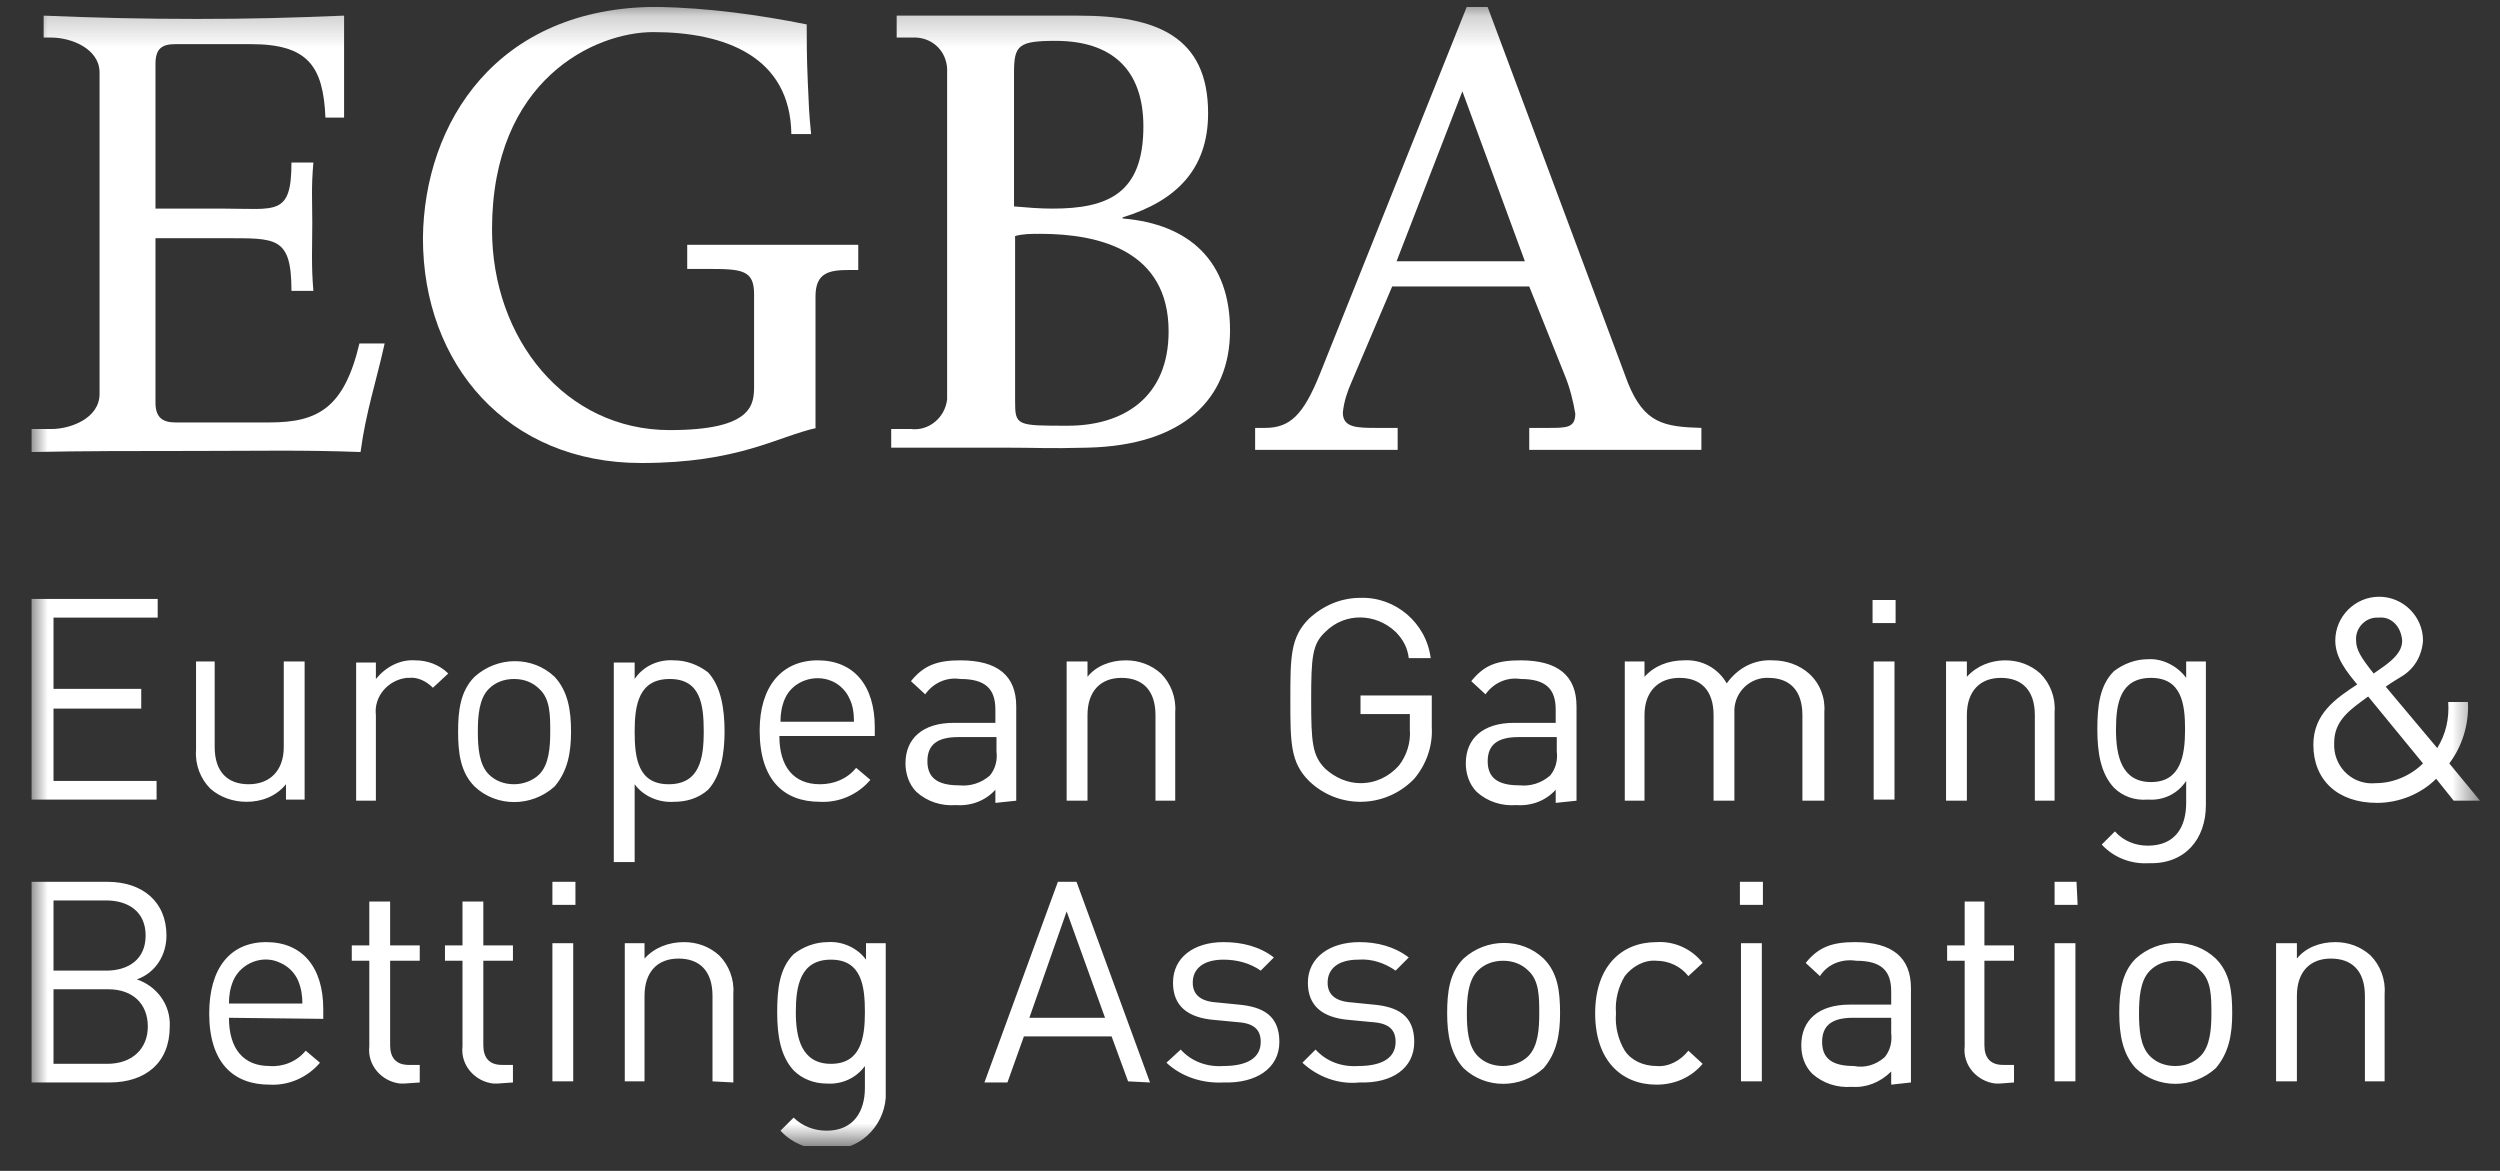
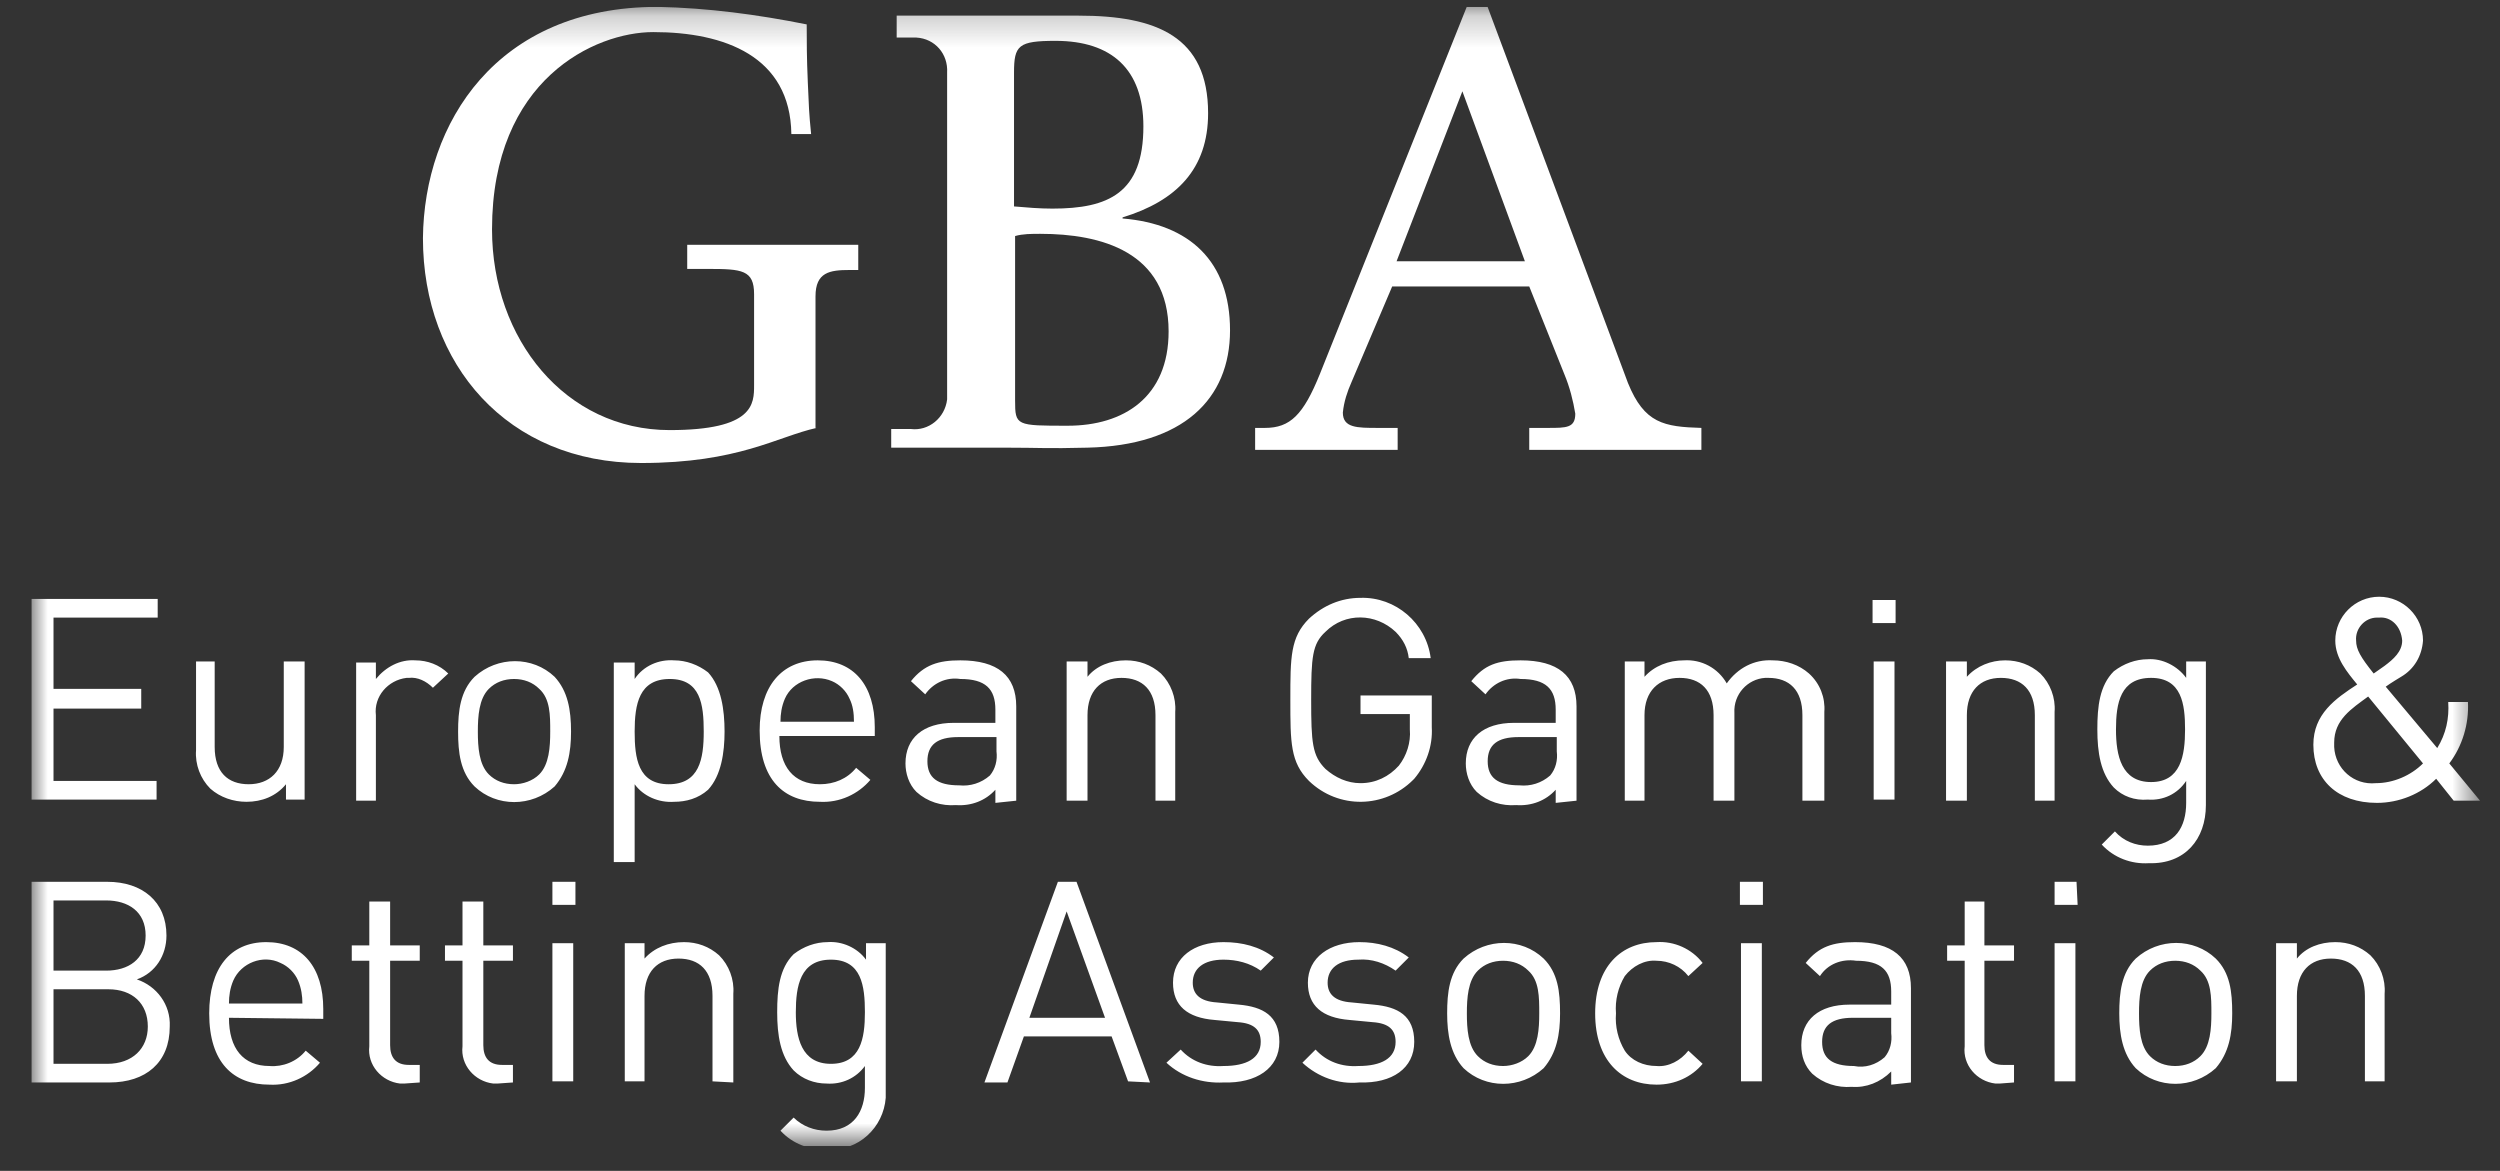
<svg xmlns="http://www.w3.org/2000/svg" width="79" height="37" viewBox="0 0 79 37" fill="none">
  <rect x="0" y="0" width="79" height="37" fill="#333333" stroke="none" />
  <g clip-path="url(#clip0_1375_32598)">
    <mask id="mask0_1375_32598" style="mask-type:luminance" maskUnits="userSpaceOnUse" x="0" y="0" width="79" height="37">
      <path d="M78.369 0.217H0.998V36.217H78.369V0.217Z" fill="white" />
    </mask>
    <g mask="url(#mask0_1375_32598)">
-       <path d="M0.998 13.557H1.622C2.245 13.557 3.146 13.21 3.146 12.448V2.296C3.146 1.534 2.245 1.187 1.622 1.187H1.379V0.494C3.042 0.563 4.532 0.598 6.23 0.598C7.928 0.598 9.175 0.563 10.873 0.494V3.716H10.284C10.215 2.088 9.73 1.395 7.928 1.395H5.537C5.121 1.395 4.913 1.534 4.913 2.019V6.592H7.062C8.725 6.592 9.21 6.835 9.21 5.137H9.903C9.833 5.934 9.868 6.315 9.868 7.043C9.868 7.77 9.833 8.394 9.903 9.191H9.21C9.21 7.459 8.725 7.528 7.062 7.528H4.913V12.725C4.913 13.175 5.121 13.349 5.537 13.349H8.517C10.041 13.349 10.873 12.898 11.358 10.854H12.155C11.878 12.101 11.566 13.002 11.393 14.284C9.591 14.215 8.101 14.25 6.126 14.25C4.29 14.25 2.627 14.25 0.998 14.284V13.557Z" fill="white" />
      <path d="M25.804 13.522C24.557 13.799 23.344 14.631 20.26 14.631C16.033 14.631 13.365 11.512 13.365 7.528C13.4 3.89 15.687 0.217 20.78 0.217C22.374 0.251 23.933 0.459 25.492 0.771C25.492 1.291 25.492 1.811 25.527 2.608C25.562 3.404 25.562 3.543 25.631 4.236H25.007C24.973 1.776 22.894 1.014 20.642 1.014C18.805 1.014 15.548 2.504 15.548 7.25C15.548 10.715 17.87 13.591 21.161 13.591C23.829 13.591 23.829 12.76 23.829 12.171V9.295C23.829 8.532 23.448 8.498 22.374 8.498H21.716V7.736C22.582 7.736 26.497 7.736 27.121 7.736V8.532H26.844C26.22 8.532 25.77 8.602 25.77 9.364V13.522H25.804Z" fill="white" />
      <path d="M32.874 7.389C32.597 7.389 32.32 7.389 32.077 7.459V12.656C32.077 13.453 32.112 13.453 33.741 13.453C35.508 13.453 36.928 12.552 36.928 10.473C36.928 7.944 34.78 7.389 32.874 7.389ZM33.359 1.291C32.181 1.291 32.043 1.43 32.043 2.296V6.523C32.459 6.558 32.84 6.592 33.255 6.592C35.023 6.592 36.131 6.107 36.131 3.994C36.131 2.192 35.127 1.291 33.359 1.291ZM28.162 13.557H28.786C29.34 13.626 29.86 13.21 29.929 12.621C29.929 12.552 29.929 12.517 29.929 12.448V2.296C29.964 1.707 29.548 1.222 28.959 1.187C28.89 1.187 28.855 1.187 28.786 1.187H28.335V0.494H34.087C36.547 0.494 38.176 1.152 38.176 3.578C38.176 5.345 37.171 6.35 35.473 6.87V6.904C37.587 7.077 38.869 8.255 38.869 10.438C38.869 12.621 37.379 14.076 34.364 14.146C33.048 14.18 32.874 14.146 31.766 14.146C30.553 14.146 29.34 14.146 28.162 14.146V13.557Z" fill="white" />
      <path d="M46.211 2.885L44.132 8.255H48.186L46.211 2.885ZM48.324 9.052H43.993L42.711 12.067C42.573 12.379 42.469 12.69 42.434 13.037C42.434 13.522 42.884 13.522 43.543 13.522H44.166V14.215C43.474 14.215 42.642 14.215 41.81 14.215H39.662V13.522H39.974C40.771 13.522 41.187 13.106 41.706 11.824L46.349 0.217H47.008L51.443 12.101C51.962 13.383 52.586 13.487 53.764 13.522V14.215H48.324V13.522H48.913C49.502 13.522 49.779 13.522 49.779 13.072C49.71 12.656 49.606 12.24 49.433 11.824L48.324 9.052Z" fill="white" />
      <path d="M75.354 34.206V31.399C75.389 30.949 75.216 30.498 74.904 30.187C74.592 29.909 74.211 29.771 73.795 29.771C73.31 29.771 72.859 29.944 72.582 30.291V29.805H71.924V34.171H72.582V31.469C72.582 30.706 72.998 30.291 73.656 30.291C74.315 30.291 74.731 30.672 74.731 31.469V34.171H75.354V34.206ZM69.88 32.023C69.88 32.508 69.845 33.062 69.533 33.374C69.325 33.582 69.048 33.686 68.736 33.686C68.424 33.686 68.147 33.582 67.939 33.374C67.627 33.062 67.593 32.508 67.593 32.023C67.593 31.538 67.627 30.983 67.939 30.672C68.147 30.464 68.424 30.36 68.736 30.36C69.048 30.36 69.325 30.464 69.533 30.672C69.88 30.983 69.88 31.503 69.88 32.023ZM70.538 32.023C70.538 31.33 70.469 30.741 70.018 30.291C69.325 29.632 68.216 29.632 67.489 30.291C67.038 30.741 66.969 31.365 66.969 32.023C66.969 32.681 67.073 33.305 67.489 33.755C68.182 34.414 69.291 34.414 70.018 33.755C70.434 33.27 70.538 32.681 70.538 32.023ZM65.583 29.805H64.925V34.171H65.583V29.805ZM65.618 27.865H64.925V28.593H65.653L65.618 27.865ZM63.643 34.206V33.651H63.296C62.881 33.651 62.707 33.409 62.707 33.028V30.36H63.643V29.875H62.707V28.489H62.084V29.875H61.529V30.36H62.084V33.062C62.014 33.651 62.465 34.171 63.054 34.24C63.089 34.24 63.158 34.24 63.193 34.24L63.643 34.206ZM59.762 32.647C59.797 32.924 59.728 33.201 59.554 33.409C59.277 33.651 58.931 33.755 58.584 33.686C57.891 33.686 57.579 33.444 57.579 32.924C57.579 32.404 57.891 32.162 58.55 32.162H59.762V32.647ZM60.386 34.206V31.226C60.386 30.256 59.797 29.771 58.619 29.771C57.926 29.771 57.475 29.909 57.06 30.429L57.51 30.845C57.753 30.464 58.203 30.291 58.654 30.36C59.45 30.36 59.762 30.672 59.762 31.33V31.746H58.446C57.475 31.746 56.921 32.231 56.921 33.028C56.921 33.374 57.025 33.686 57.267 33.929C57.614 34.24 58.065 34.379 58.515 34.344C58.965 34.379 59.416 34.206 59.762 33.859V34.275L60.386 34.206ZM55.674 29.805H55.015V34.171H55.674V29.805ZM55.708 27.865H54.981V28.593H55.708V27.865ZM53.803 33.617L53.352 33.201C53.11 33.513 52.729 33.721 52.347 33.686C51.932 33.686 51.55 33.513 51.343 33.201C51.135 32.855 51.031 32.439 51.065 32.023C51.031 31.607 51.135 31.191 51.343 30.845C51.585 30.533 51.966 30.325 52.347 30.36C52.729 30.36 53.11 30.533 53.352 30.845L53.803 30.429C53.456 29.979 52.902 29.736 52.347 29.771C51.239 29.771 50.407 30.533 50.407 32.023C50.407 33.513 51.239 34.275 52.347 34.275C52.937 34.275 53.456 34.033 53.803 33.617ZM48.64 32.023C48.64 32.508 48.605 33.062 48.294 33.374C48.086 33.582 47.774 33.686 47.497 33.686C47.185 33.686 46.908 33.582 46.7 33.374C46.388 33.062 46.353 32.508 46.353 32.023C46.353 31.538 46.388 30.983 46.7 30.672C46.908 30.464 47.185 30.36 47.497 30.36C47.808 30.36 48.086 30.464 48.294 30.672C48.64 30.983 48.64 31.503 48.64 32.023ZM49.298 32.023C49.298 31.33 49.229 30.741 48.779 30.291C48.086 29.632 46.977 29.632 46.249 30.291C45.799 30.741 45.73 31.365 45.73 32.023C45.73 32.681 45.834 33.305 46.249 33.755C46.942 34.414 48.051 34.414 48.779 33.755C49.194 33.27 49.298 32.681 49.298 32.023ZM44.69 32.924C44.69 32.092 44.17 31.815 43.408 31.746L42.715 31.677C42.161 31.642 41.953 31.399 41.953 31.053C41.953 30.602 42.299 30.325 42.923 30.325C43.339 30.291 43.755 30.429 44.101 30.672L44.517 30.256C44.066 29.909 43.512 29.771 42.958 29.771C42.022 29.771 41.329 30.256 41.329 31.053C41.329 31.78 41.78 32.162 42.646 32.231L43.373 32.3C43.893 32.335 44.101 32.543 44.101 32.924C44.101 33.444 43.651 33.686 42.923 33.686C42.403 33.721 41.918 33.547 41.572 33.166L41.156 33.582C41.641 34.033 42.299 34.275 42.958 34.206C43.997 34.24 44.69 33.755 44.69 32.924ZM40.428 32.924C40.428 32.092 39.908 31.815 39.146 31.746L38.453 31.677C37.899 31.642 37.691 31.399 37.691 31.053C37.691 30.602 38.038 30.325 38.661 30.325C39.077 30.325 39.493 30.429 39.839 30.672L40.255 30.256C39.805 29.909 39.25 29.771 38.661 29.771C37.726 29.771 37.067 30.256 37.067 31.053C37.067 31.78 37.518 32.162 38.384 32.231L39.112 32.3C39.631 32.335 39.839 32.543 39.839 32.924C39.839 33.444 39.389 33.686 38.661 33.686C38.142 33.721 37.656 33.547 37.31 33.166L36.859 33.582C37.344 34.033 38.003 34.24 38.661 34.206C39.701 34.24 40.428 33.755 40.428 32.924ZM34.919 32.162H32.528L33.706 28.801L34.919 32.162ZM36.34 34.206L34.018 27.865H33.429L31.108 34.206H31.835L32.355 32.751H35.127L35.647 34.171L36.34 34.206ZM27.331 31.988C27.331 32.82 27.192 33.617 26.257 33.617C25.321 33.617 25.148 32.785 25.148 31.988C25.148 31.157 25.287 30.325 26.257 30.325C27.227 30.325 27.331 31.157 27.331 31.988ZM27.989 34.344V29.805H27.366V30.325C27.088 29.944 26.603 29.736 26.153 29.771C25.772 29.771 25.391 29.909 25.079 30.152C24.628 30.602 24.559 31.261 24.559 31.988C24.559 32.716 24.663 33.374 25.079 33.825C25.356 34.102 25.737 34.24 26.118 34.24C26.603 34.275 27.054 34.067 27.331 33.686V34.379C27.331 35.107 26.985 35.73 26.118 35.73C25.737 35.73 25.356 35.592 25.079 35.315L24.663 35.73C25.044 36.146 25.599 36.354 26.153 36.319C27.123 36.389 27.92 35.627 27.989 34.691C27.989 34.518 27.989 34.414 27.989 34.344ZM23.173 34.206V31.399C23.208 30.949 23.035 30.498 22.723 30.187C22.411 29.909 22.03 29.771 21.614 29.771C21.129 29.771 20.678 29.944 20.367 30.291V29.805H19.743V34.171H20.367V31.469C20.367 30.706 20.782 30.291 21.441 30.291C22.099 30.291 22.515 30.672 22.515 31.469V34.171L23.173 34.206ZM18.114 29.805H17.456V34.171H18.114V29.805ZM18.184 27.865H17.456V28.593H18.184V27.865ZM16.209 34.206V33.651H15.862C15.447 33.651 15.273 33.409 15.273 33.028V30.36H16.209V29.875H15.273V28.489H14.615V29.875H14.061V30.36H14.615V33.062C14.546 33.651 14.996 34.171 15.585 34.24C15.62 34.24 15.689 34.24 15.724 34.24L16.209 34.206ZM13.264 34.206V33.651H12.917C12.501 33.651 12.328 33.409 12.328 33.028V30.36H13.264V29.875H12.328V28.489H11.67V29.875H11.116V30.36H11.67V33.062C11.601 33.651 12.051 34.171 12.64 34.24C12.675 34.24 12.744 34.24 12.779 34.24L13.264 34.206ZM9.556 31.711H7.235C7.235 31.469 7.269 31.226 7.373 30.983C7.616 30.429 8.309 30.152 8.863 30.429C9.106 30.533 9.314 30.741 9.418 30.983C9.522 31.226 9.556 31.469 9.556 31.711ZM10.215 32.196V31.884C10.215 30.568 9.556 29.771 8.413 29.771C7.269 29.771 6.611 30.602 6.611 32.023C6.611 33.582 7.373 34.275 8.517 34.275C9.14 34.31 9.73 34.033 10.111 33.582L9.66 33.201C9.383 33.547 8.933 33.721 8.517 33.686C7.685 33.686 7.235 33.132 7.235 32.162L10.215 32.196ZM4.671 32.439C4.671 33.132 4.186 33.617 3.389 33.617H1.691V31.261H3.423C4.186 31.261 4.671 31.711 4.671 32.439ZM4.602 29.563C4.602 30.325 4.047 30.672 3.354 30.672H1.691V28.454H3.354C4.047 28.454 4.602 28.801 4.602 29.563ZM5.364 32.439C5.398 31.746 4.948 31.157 4.324 30.949C4.913 30.741 5.26 30.187 5.26 29.563C5.26 28.489 4.498 27.865 3.389 27.865H0.998V34.206H3.458C4.602 34.206 5.364 33.582 5.364 32.439Z" fill="white" />
      <path d="M76.567 24.124C76.186 24.505 75.631 24.748 75.077 24.748C74.384 24.817 73.795 24.297 73.76 23.604C73.76 23.57 73.76 23.535 73.76 23.466C73.76 22.738 74.315 22.392 74.834 22.01L76.567 24.124ZM75.909 20.243C75.909 20.59 75.631 20.832 75.354 21.04L75.008 21.283C74.592 20.763 74.453 20.52 74.453 20.243C74.419 19.862 74.731 19.516 75.112 19.516C75.146 19.516 75.181 19.516 75.181 19.516C75.562 19.481 75.874 19.793 75.909 20.243C75.909 20.209 75.909 20.209 75.909 20.243ZM78.369 25.302L77.398 24.124C77.814 23.57 78.022 22.877 77.987 22.184H77.364C77.398 22.703 77.294 23.189 77.017 23.639L75.389 21.699C75.527 21.595 75.874 21.387 75.874 21.387C76.29 21.144 76.532 20.728 76.567 20.243C76.567 19.481 75.943 18.857 75.181 18.857C74.419 18.857 73.795 19.481 73.795 20.243C73.795 20.798 74.176 21.248 74.488 21.629C73.795 22.08 73.102 22.565 73.102 23.535C73.102 24.644 73.864 25.371 75.112 25.371C75.805 25.371 76.498 25.094 76.983 24.609L77.537 25.302H78.369ZM69.048 23.05C69.048 23.881 68.909 24.713 67.974 24.713C67.038 24.713 66.865 23.881 66.865 23.05C66.865 22.218 67.004 21.421 67.974 21.421C68.944 21.421 69.048 22.253 69.048 23.05ZM69.706 25.441V20.902H69.083V21.421C68.806 21.04 68.32 20.798 67.87 20.832C67.489 20.832 67.108 20.971 66.796 21.213C66.346 21.664 66.276 22.322 66.276 23.05C66.276 23.777 66.38 24.436 66.796 24.886C67.073 25.163 67.454 25.302 67.87 25.267C68.355 25.302 68.806 25.094 69.083 24.678V25.371C69.083 26.134 68.736 26.723 67.87 26.723C67.489 26.723 67.108 26.584 66.831 26.272L66.415 26.688C66.796 27.104 67.35 27.312 67.905 27.277C69.048 27.312 69.706 26.515 69.706 25.441ZM64.925 25.302V22.495C64.96 22.045 64.786 21.595 64.475 21.283C64.163 21.006 63.782 20.867 63.366 20.867C62.915 20.867 62.465 21.04 62.153 21.387V20.902H61.495V25.302H62.153V22.599C62.153 21.837 62.569 21.421 63.227 21.421C63.885 21.421 64.301 21.802 64.301 22.599V25.302H64.925ZM59.866 20.902H59.208V25.267H59.866V20.902ZM59.901 18.961H59.173V19.689H59.901V18.961ZM57.649 25.302V22.495C57.683 22.045 57.51 21.595 57.164 21.283C56.852 21.006 56.436 20.867 56.02 20.867C55.431 20.832 54.911 21.11 54.565 21.595C54.288 21.11 53.768 20.832 53.214 20.867C52.729 20.867 52.278 21.04 51.966 21.387V20.902H51.343V25.302H51.966V22.599C51.966 21.837 52.417 21.421 53.075 21.421C53.733 21.421 54.149 21.802 54.149 22.599V25.302H54.807V22.53C54.773 21.941 55.223 21.456 55.778 21.421C55.812 21.421 55.847 21.421 55.882 21.421C56.54 21.421 56.956 21.802 56.956 22.599V25.302H57.649ZM49.194 23.743C49.229 24.02 49.16 24.297 48.986 24.505C48.709 24.748 48.363 24.852 48.016 24.817C47.323 24.817 47.011 24.574 47.011 24.055C47.011 23.535 47.323 23.292 47.982 23.292H49.194V23.743ZM49.818 25.302V22.322C49.818 21.352 49.229 20.867 48.051 20.867C47.323 20.867 46.908 21.006 46.492 21.525L46.942 21.941C47.185 21.595 47.601 21.387 48.051 21.456C48.848 21.456 49.16 21.768 49.16 22.426V22.842H47.843C46.873 22.842 46.319 23.327 46.319 24.124C46.319 24.436 46.422 24.782 46.665 25.025C47.011 25.337 47.462 25.475 47.912 25.441C48.398 25.475 48.848 25.302 49.16 24.956V25.371L49.818 25.302ZM45.244 22.981V21.976H42.992V22.565H44.551V23.05C44.586 23.466 44.447 23.881 44.205 24.193C43.893 24.54 43.477 24.748 42.992 24.748C42.577 24.748 42.195 24.574 41.883 24.297C41.468 23.881 41.433 23.466 41.433 22.114C41.433 20.763 41.468 20.347 41.883 19.966C42.507 19.343 43.477 19.377 44.101 19.966C44.344 20.209 44.482 20.486 44.517 20.798H45.21C45.071 19.689 44.101 18.857 42.992 18.892C42.369 18.892 41.814 19.135 41.364 19.55C40.775 20.139 40.775 20.763 40.775 22.114C40.775 23.466 40.775 24.089 41.364 24.678C42.299 25.579 43.755 25.545 44.655 24.644L44.69 24.609C45.071 24.159 45.279 23.57 45.244 22.981ZM37.137 25.302V22.495C37.171 22.045 36.998 21.595 36.686 21.283C36.374 21.006 35.993 20.867 35.578 20.867C35.092 20.867 34.642 21.04 34.365 21.387V20.902H33.706V25.302H34.365V22.599C34.365 21.837 34.781 21.421 35.439 21.421C36.097 21.421 36.513 21.802 36.513 22.599V25.302H37.137ZM31.489 23.743C31.524 24.02 31.454 24.297 31.281 24.505C31.004 24.748 30.657 24.852 30.311 24.817C29.618 24.817 29.306 24.574 29.306 24.055C29.306 23.535 29.618 23.292 30.276 23.292H31.489V23.743ZM32.113 25.302V22.322C32.113 21.352 31.524 20.867 30.346 20.867C29.652 20.867 29.202 21.006 28.786 21.525L29.237 21.941C29.479 21.595 29.895 21.387 30.346 21.456C31.142 21.456 31.454 21.768 31.454 22.426V22.842H30.138C29.167 22.842 28.613 23.327 28.613 24.124C28.613 24.436 28.717 24.782 28.96 25.025C29.306 25.337 29.756 25.475 30.207 25.441C30.692 25.475 31.142 25.302 31.454 24.956V25.371L32.113 25.302ZM26.985 22.807H24.663C24.663 22.565 24.698 22.322 24.802 22.08C25.044 21.525 25.737 21.283 26.292 21.525C26.534 21.629 26.742 21.837 26.846 22.08C26.95 22.288 26.985 22.53 26.985 22.807ZM27.643 23.258V22.981C27.643 21.664 26.985 20.867 25.841 20.867C24.698 20.867 24.005 21.699 24.005 23.084C24.005 24.644 24.767 25.337 25.91 25.337C26.534 25.371 27.123 25.094 27.504 24.644L27.054 24.263C26.777 24.609 26.361 24.782 25.91 24.782C25.079 24.782 24.628 24.228 24.628 23.258H27.643ZM22.238 23.119C22.238 23.985 22.099 24.782 21.129 24.782C20.159 24.782 20.055 23.951 20.055 23.119C20.055 22.253 20.193 21.456 21.164 21.456C22.134 21.456 22.238 22.253 22.238 23.119ZM22.896 23.119C22.896 22.426 22.792 21.699 22.376 21.248C22.064 21.006 21.683 20.867 21.302 20.867C20.817 20.832 20.332 21.04 20.055 21.456V20.936H19.396V27.242H20.055V24.782C20.332 25.163 20.817 25.371 21.302 25.337C21.683 25.337 22.064 25.233 22.376 24.956C22.792 24.505 22.896 23.777 22.896 23.119ZM17.387 23.119C17.387 23.604 17.352 24.159 17.04 24.471C16.832 24.678 16.521 24.782 16.244 24.782C15.932 24.782 15.655 24.678 15.447 24.471C15.135 24.159 15.1 23.604 15.1 23.119C15.1 22.634 15.135 22.08 15.447 21.768C15.655 21.56 15.932 21.456 16.244 21.456C16.555 21.456 16.832 21.56 17.04 21.768C17.387 22.08 17.387 22.599 17.387 23.119ZM18.045 23.119C18.045 22.426 17.941 21.837 17.526 21.387C16.832 20.728 15.724 20.728 14.996 21.387C14.546 21.837 14.476 22.461 14.476 23.119C14.476 23.777 14.546 24.401 14.996 24.852C15.689 25.51 16.798 25.51 17.526 24.852C17.941 24.366 18.045 23.777 18.045 23.119ZM14.165 21.283C13.887 21.006 13.506 20.867 13.125 20.867C12.64 20.832 12.19 21.075 11.878 21.456V20.936H11.254V25.302H11.878V22.599C11.808 22.01 12.259 21.491 12.848 21.421C12.883 21.421 12.883 21.421 12.917 21.421C13.194 21.387 13.472 21.525 13.68 21.733L14.165 21.283ZM9.626 25.302V20.902H8.967V23.604C8.967 24.366 8.517 24.782 7.858 24.782C7.2 24.782 6.784 24.401 6.784 23.604V20.902H6.195V23.708C6.161 24.159 6.334 24.609 6.646 24.921C6.958 25.198 7.373 25.337 7.789 25.337C8.274 25.337 8.725 25.163 9.037 24.782V25.267H9.626V25.302ZM4.948 25.302V24.678H1.691V22.392H4.463V21.768H1.691V19.516H4.983V18.927H0.998V25.267H4.948V25.302Z" fill="white" />
    </g>
  </g>
  <defs>
    <clipPath id="clip0_1375_32598">
      <rect width="78" height="36" fill="white" transform="translate(0.404 0.217)" />
    </clipPath>
  </defs>
</svg>